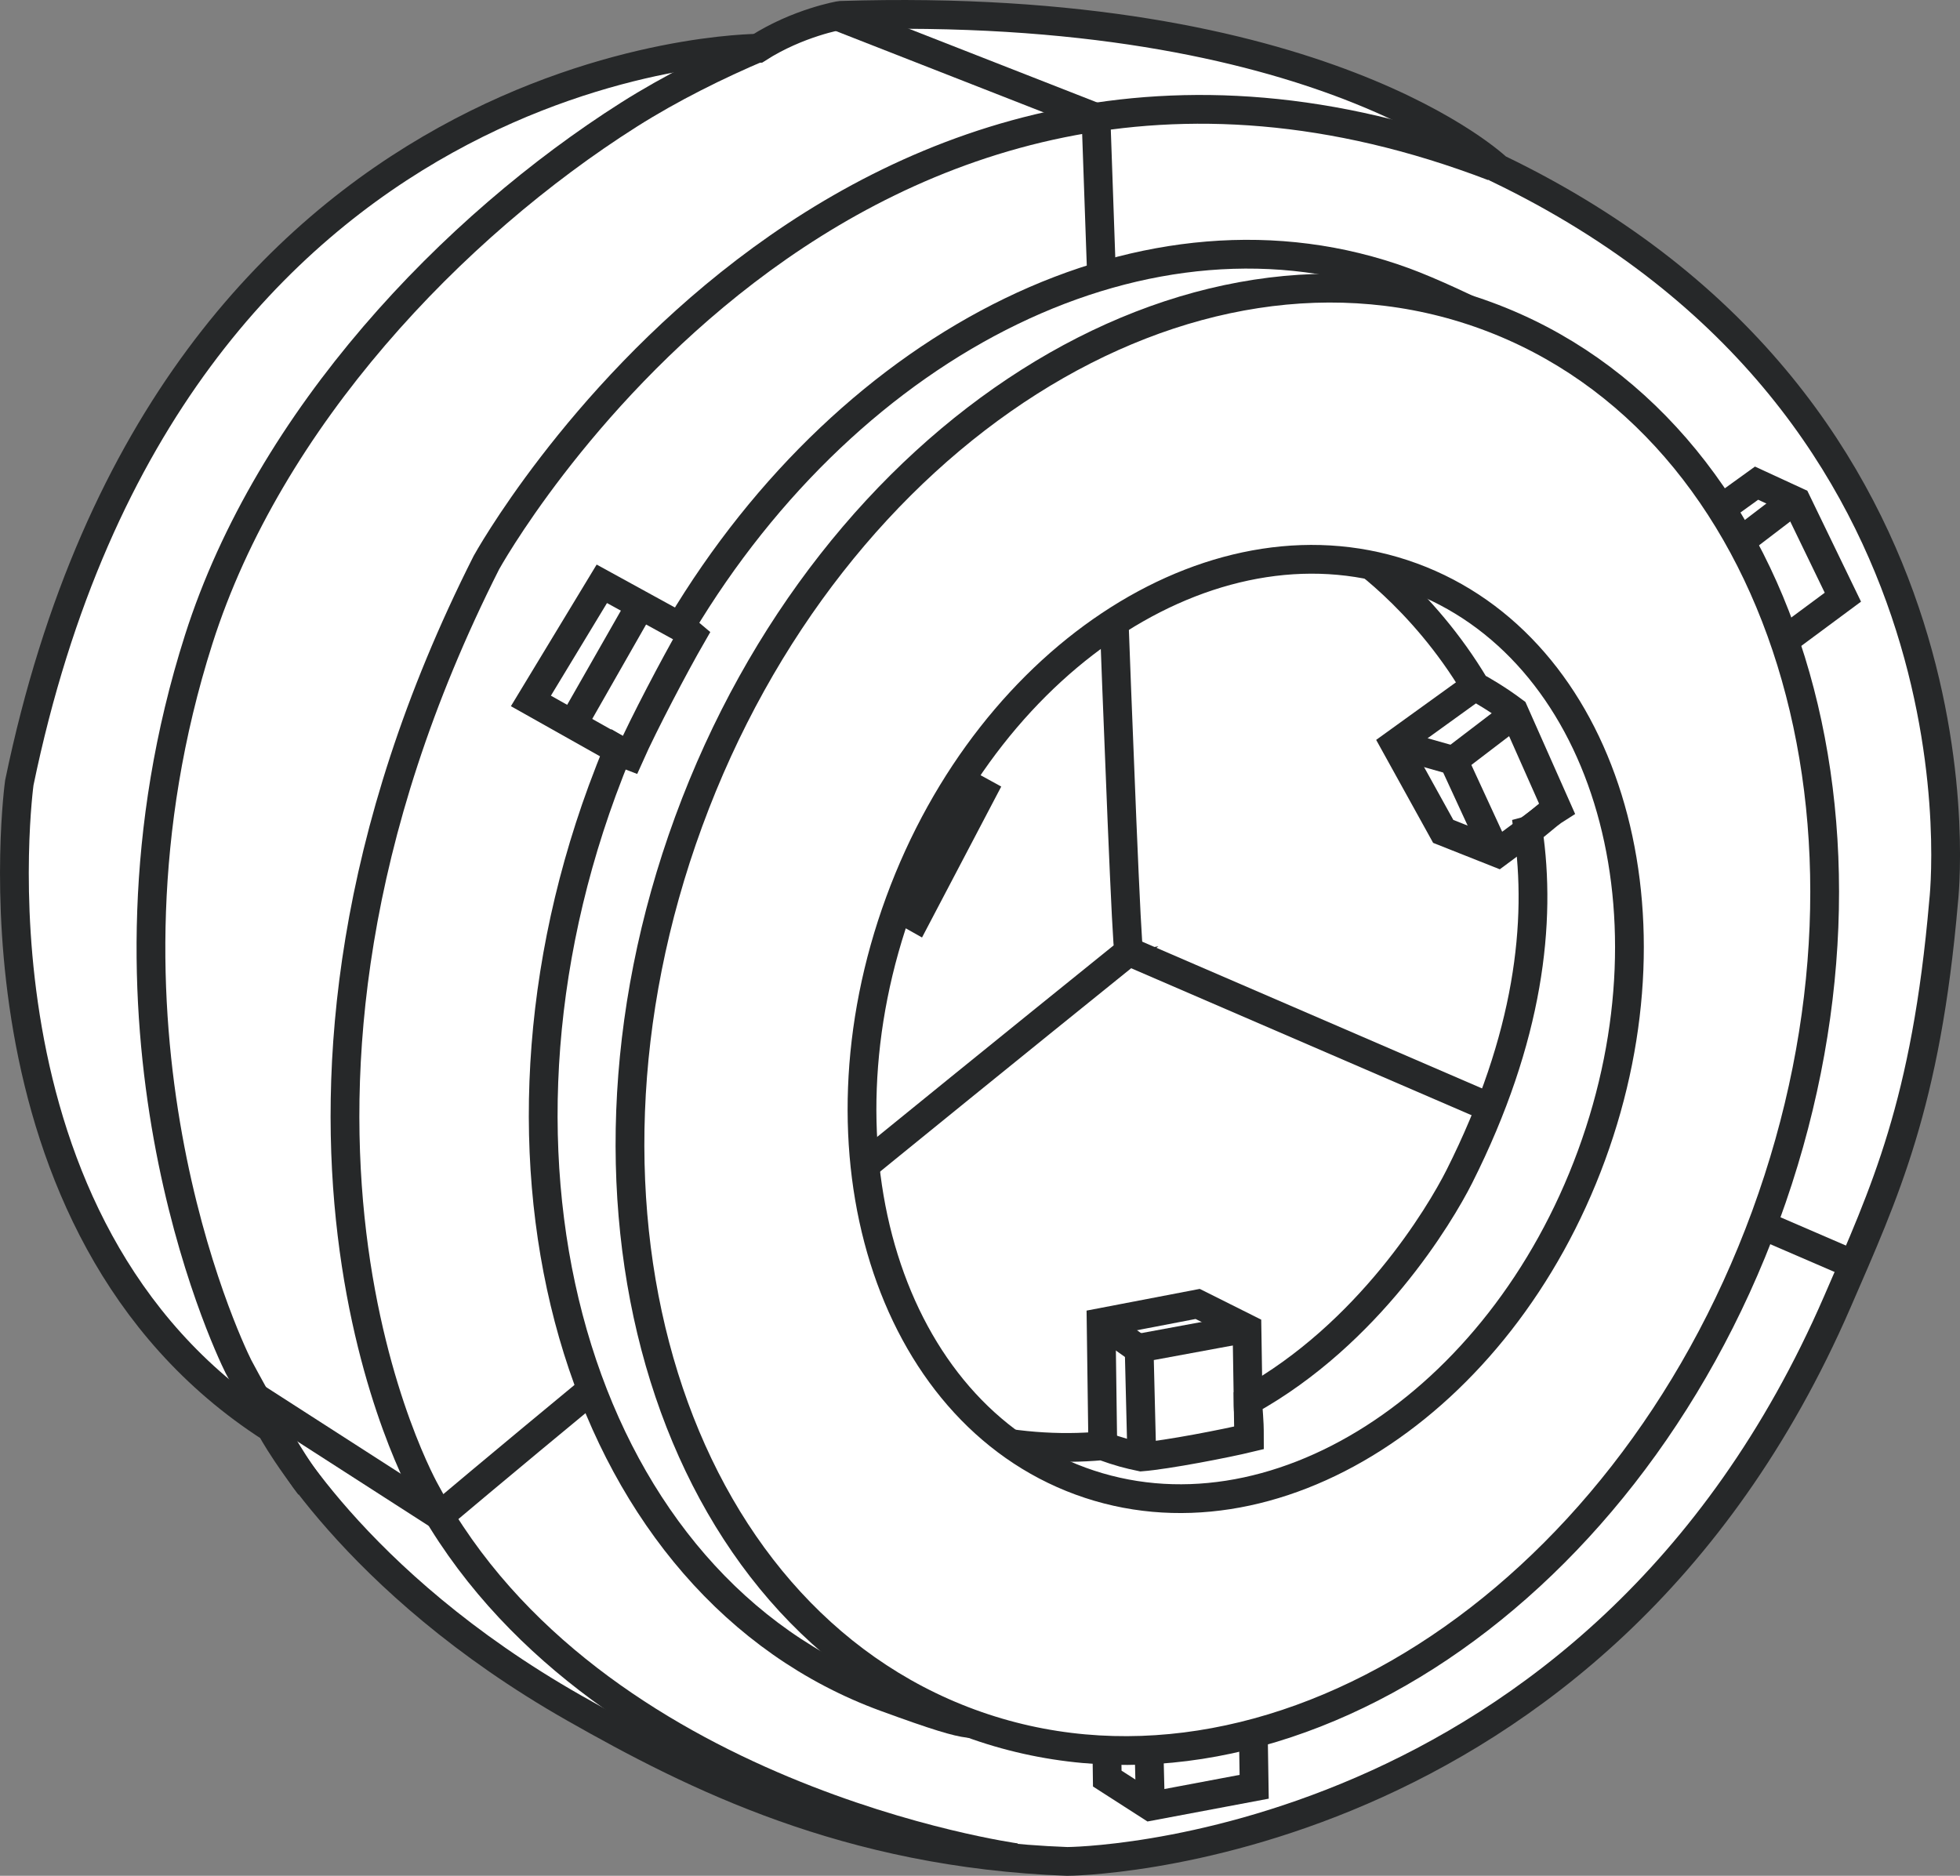
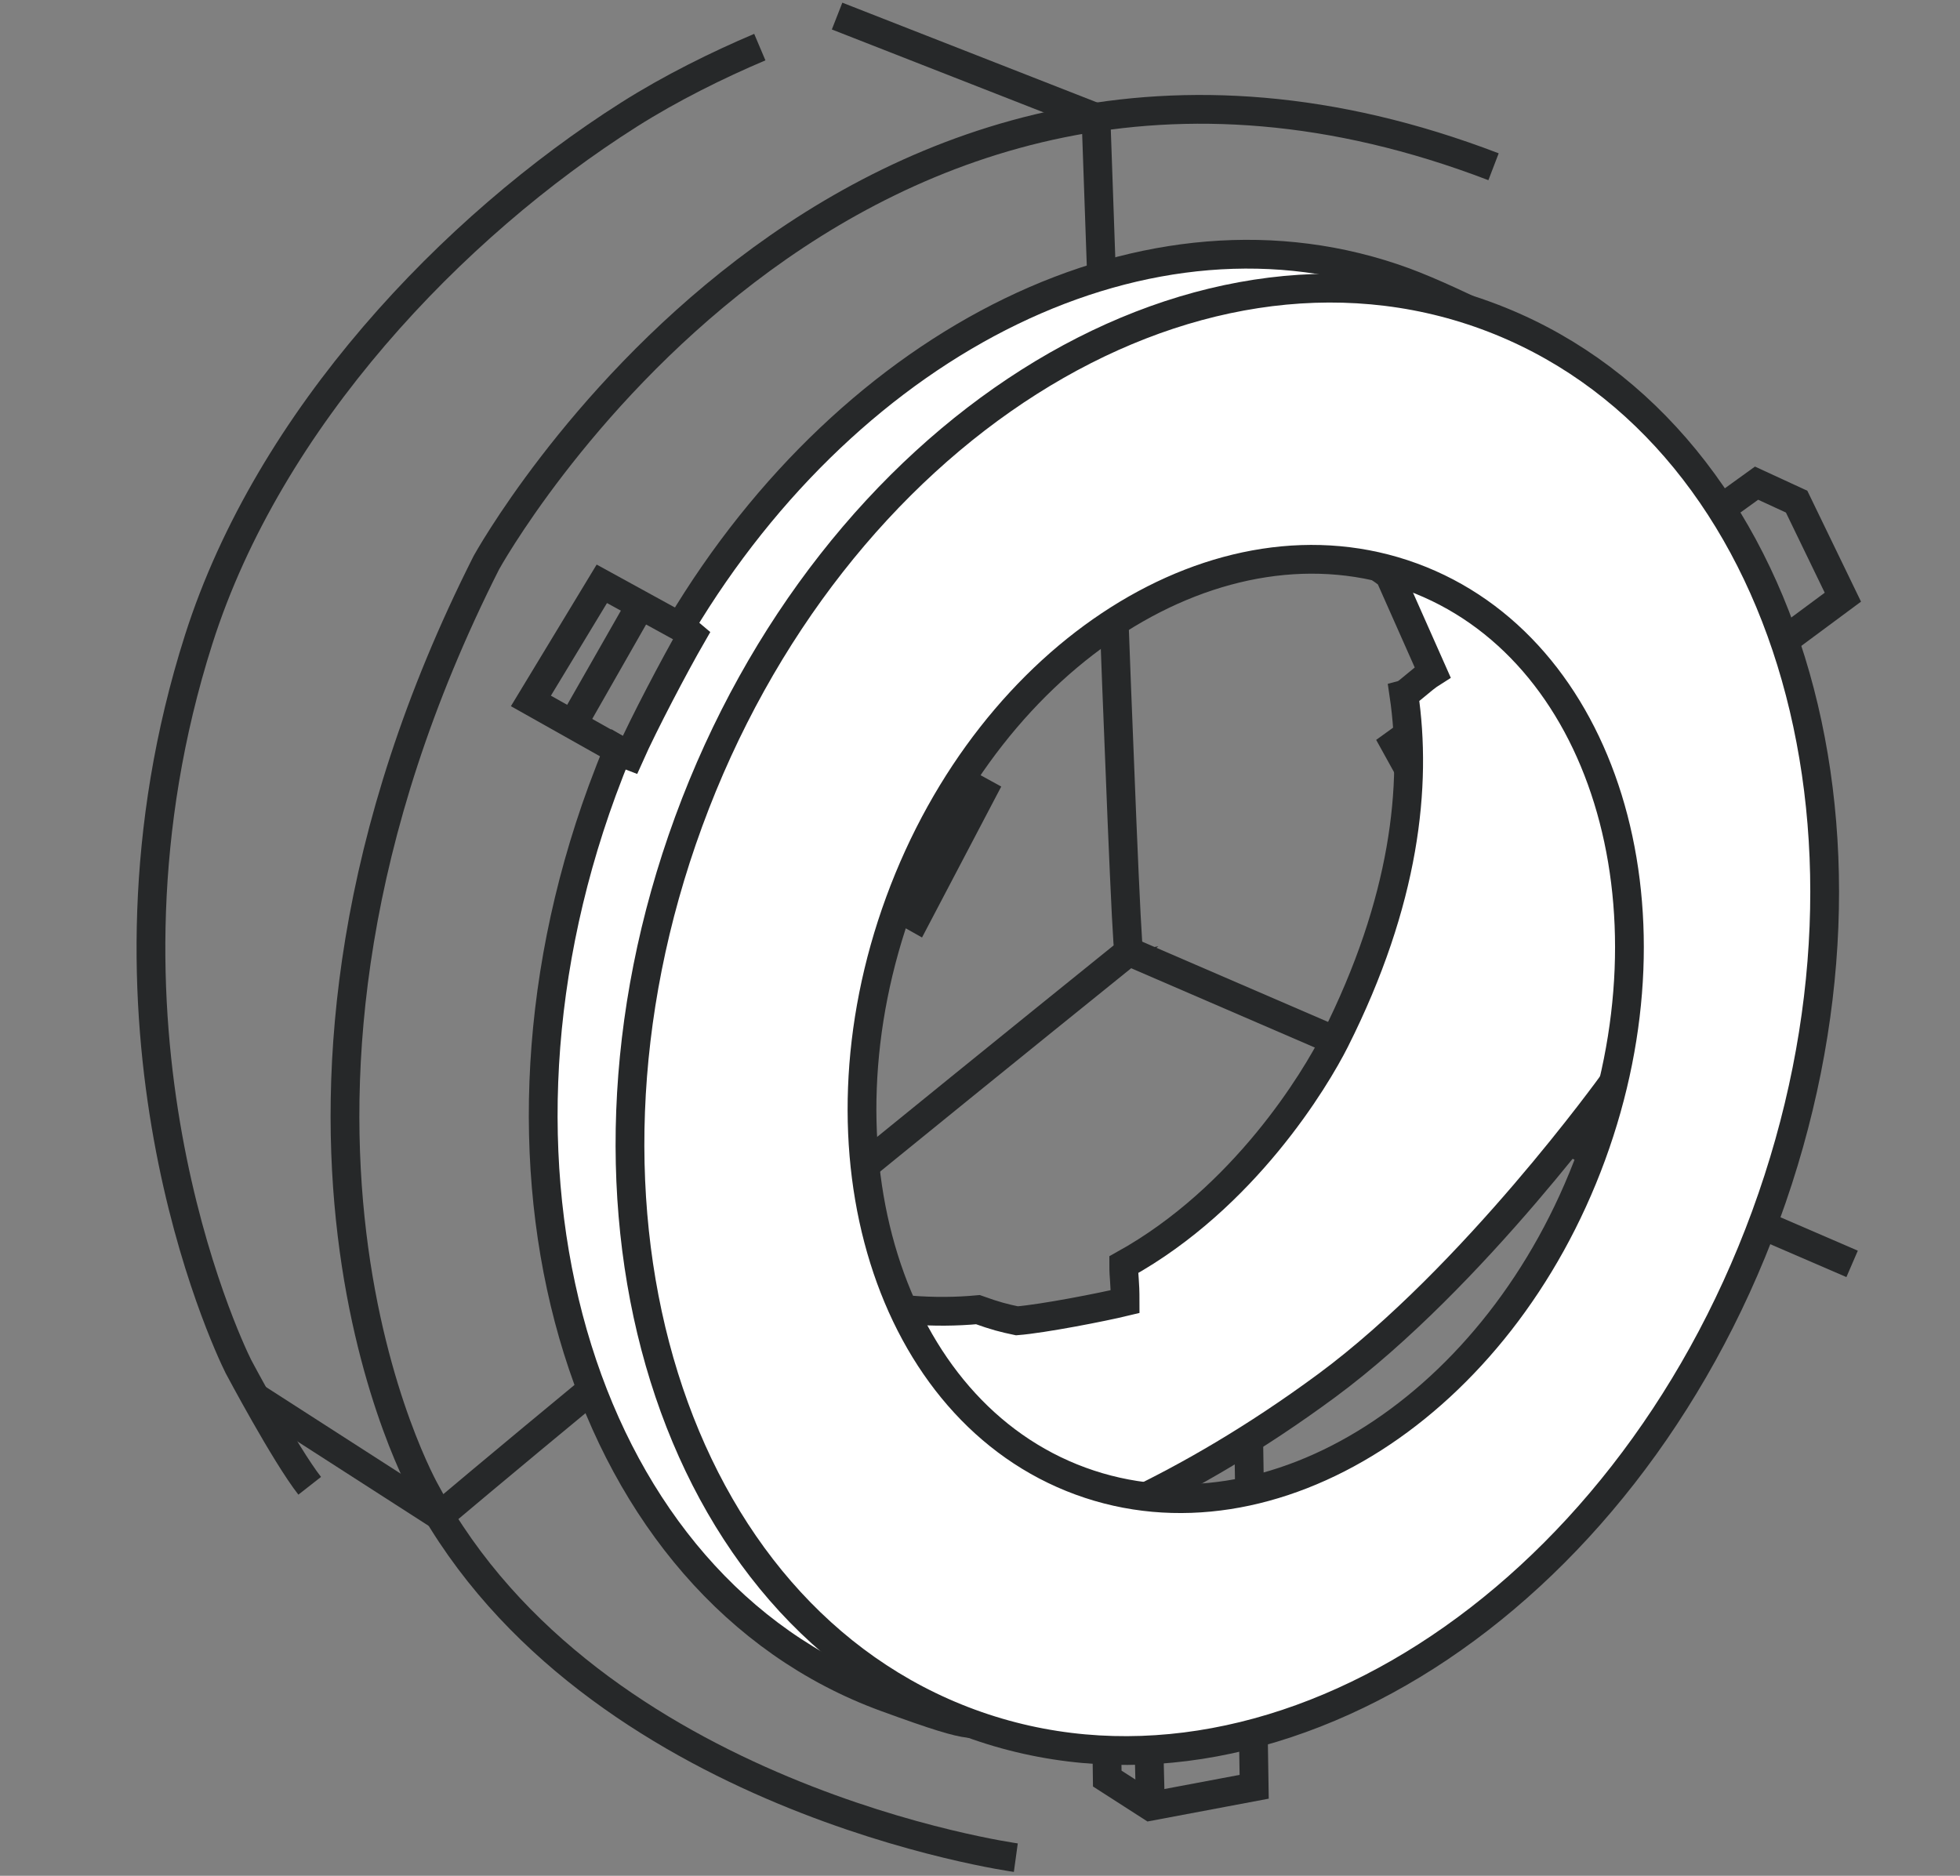
<svg xmlns="http://www.w3.org/2000/svg" version="1.1" id="image_1_" x="0px" y="0px" width="54.502px" height="52.164px" viewBox="0 0 54.502 52.164" enable-background="new 0 0 54.502 52.164" xml:space="preserve">
  <rect x="0" y="0" width="54.502" height="52.164" fill="#808080" stroke="none" />
-   <path fill="#FFFFFF" stroke="#262829" stroke-width="0.8" d="M21.077,1.342c0,0-16.312,0-20.54,20.426  c0,0-1.714,12.341,6.999,17.941c0,0,2.221,4.259,8.429,7.788c3.337,1.897,7.597,4.039,13.711,4.267  c0,0,14.69-0.06,21.415-15.562c1.32-3.044,2.468-5.492,2.954-11.12c0,0,1.628-13.655-12.398-20.397  c0,0-4.856-4.685-18.283-4.257C23.362,0.428,22.191,0.628,21.077,1.342z" />
-   <path fill="none" stroke="#262829" stroke-width="0.8" d="M41.265,21.254" />
  <polygon fill="#FFFFFF" stroke="#262829" stroke-width="0.8" points="31.895,28.186 31.895,28.186 31.895,28.186 " />
  <path fill="none" stroke="#262829" stroke-width="0.8" d="M41.969,18.816" />
  <polygon fill="none" stroke="#262829" stroke-width="0.8" points="30.619,36.776 30.79,49.46 31.99,50.231 34.875,49.688   34.675,36.947 33.304,36.261 " />
  <polyline fill="none" stroke="#262829" stroke-width="0.8" points="34.618,36.947 31.676,37.49 31.99,50.231 " />
-   <line fill="none" stroke="#262829" stroke-width="0.8" x1="31.647" y1="37.504" x2="30.619" y2="36.776" />
  <polygon fill="none" stroke="#262829" stroke-width="0.8" points="14.763,19.492 25.476,25.52 27.305,22.035 16.735,16.235   " />
  <line fill="none" stroke="#262829" stroke-width="0.8" x1="15.935" y1="20.12" x2="17.792" y2="16.864" />
  <polygon fill="none" stroke="#262829" stroke-width="0.8" points="38.789,20.692 48.845,13.436 49.959,13.95 51.245,16.607   41.646,23.72 40.132,23.12 " />
  <polyline fill="none" stroke="#262829" stroke-width="0.8" points="41.589,23.691 40.417,21.149 38.903,20.72 " />
-   <line fill="none" stroke="#262829" stroke-width="0.8" x1="40.417" y1="21.149" x2="49.845" y2="13.95" />
  <path fill="none" stroke="#262829" stroke-width="0.8" d="M28.247,51.659c0,0-11.789-1.619-16.398-10.151  c0,0-6.056-10.551,1.676-25.863c0,0,9.894-17.95,28.006-11.008" />
  <path fill="none" stroke="#262829" stroke-width="0.8" d="M23.277,0.447l7.199,2.819c0,0,0.8,23.159,0.914,23.197  c-13.45,10.848-19.16,15.693-19.16,15.693L7.107,38.861" />
  <line fill="none" stroke="#262829" stroke-width="0.8" x1="31.39" y1="26.462" x2="51.502" y2="35.147" />
  <path fill="none" stroke="#262829" stroke-width="0.8" d="M21.128,1.31c-1.166,0.494-2.475,1.14-3.642,1.88  c-4.891,3.102-10.001,8.438-11.96,14.589C2.13,28.44,6.274,37.29,6.631,38.004c0,0,1.295,2.438,1.981,3.314" />
  <path fill="#FFFFFF" stroke="#262829" stroke-width="0.8" d="M42.837,10.043c0.941-0.045-2.383-1.69-3.789-2.206  c-7.082-2.597-15.359,1.591-20.13,9.581c0.131,0.113,0.188,0.132,0.321,0.246  c-0.468,0.811-1.341,2.469-1.733,3.352c-0.152-0.057-0.152-0.076-0.314-0.168  c-0.156,0.373-0.304,0.753-0.446,1.138c-3.986,10.869-0.462,22.157,7.869,25.212  c2.899,1.062,2.192,0.635,3.312,0.725c0,0-7.193-14.784-7.726-16.498c-0.533-1.714-0.99-2.019-0.914-4.38  s2.704-7.484,4.114-9.418c1.409-1.933,2.057-2.695,4.266-3.838s3.2-1.79,5.904-2.324  c2.704-0.533,5.752-0.571,5.752-0.571L42.837,10.043z" />
-   <path fill="#FFFFFF" stroke="#262829" stroke-width="0.8" d="M37.57,15.306c0,0,1.962,1.271,3.457,3.786  c0.183,0.1,0.609,0.343,1.067,0.686c0.341,0.769,0.743,1.676,1.2,2.704c-0.305,0.191-0.691,0.578-0.8,0.609  c0.375,2.536,0.033,5.757-1.914,9.627c-0.537,1.067-2.514,4.375-5.875,6.237c0,0.4,0.038,0.419,0.038,1.028  c-0.628,0.152-2.285,0.476-3.009,0.533c-0.362-0.076-0.59-0.133-1.084-0.31  c-1.199,0.111-2.51,0.025-3.934-0.332c-2.197-0.55,4.418,7.24,5.371,6.898s4.19-1.447,8.266-4.457  s7.961-8.418,7.961-8.418s1.333-1.219,1.638-4.571c0.305-3.352-0.191-6.874-0.191-6.874s-0.267-2.383-1.866-3.849  c-1.6-1.466-2.285-2.163-4.533-3.053c-2.247-0.889-2.819-1.131-3.2-0.896S37.57,15.306,37.57,15.306z" />
+   <path fill="#FFFFFF" stroke="#262829" stroke-width="0.8" d="M37.57,15.306c0.183,0.1,0.609,0.343,1.067,0.686c0.341,0.769,0.743,1.676,1.2,2.704c-0.305,0.191-0.691,0.578-0.8,0.609  c0.375,2.536,0.033,5.757-1.914,9.627c-0.537,1.067-2.514,4.375-5.875,6.237c0,0.4,0.038,0.419,0.038,1.028  c-0.628,0.152-2.285,0.476-3.009,0.533c-0.362-0.076-0.59-0.133-1.084-0.31  c-1.199,0.111-2.51,0.025-3.934-0.332c-2.197-0.55,4.418,7.24,5.371,6.898s4.19-1.447,8.266-4.457  s7.961-8.418,7.961-8.418s1.333-1.219,1.638-4.571c0.305-3.352-0.191-6.874-0.191-6.874s-0.267-2.383-1.866-3.849  c-1.6-1.466-2.285-2.163-4.533-3.053c-2.247-0.889-2.819-1.131-3.2-0.896S37.57,15.306,37.57,15.306z" />
  <path fill="#FFFFFF" stroke="#262829" stroke-width="0.8" d="M49.096,33.821c-3.963,10.809-13.836,17.137-22.121,14.098  c-8.285-3.038-11.789-14.263-7.825-25.072s13.893-17.108,22.178-14.07S53.059,23.012,49.096,33.821z M39.264,16.044  c-5.322-1.952-11.7,2.095-14.246,9.038s-0.295,14.154,5.027,16.105c5.322,1.952,11.664-2.113,14.21-9.056  S44.586,17.995,39.264,16.044z" />
</svg>